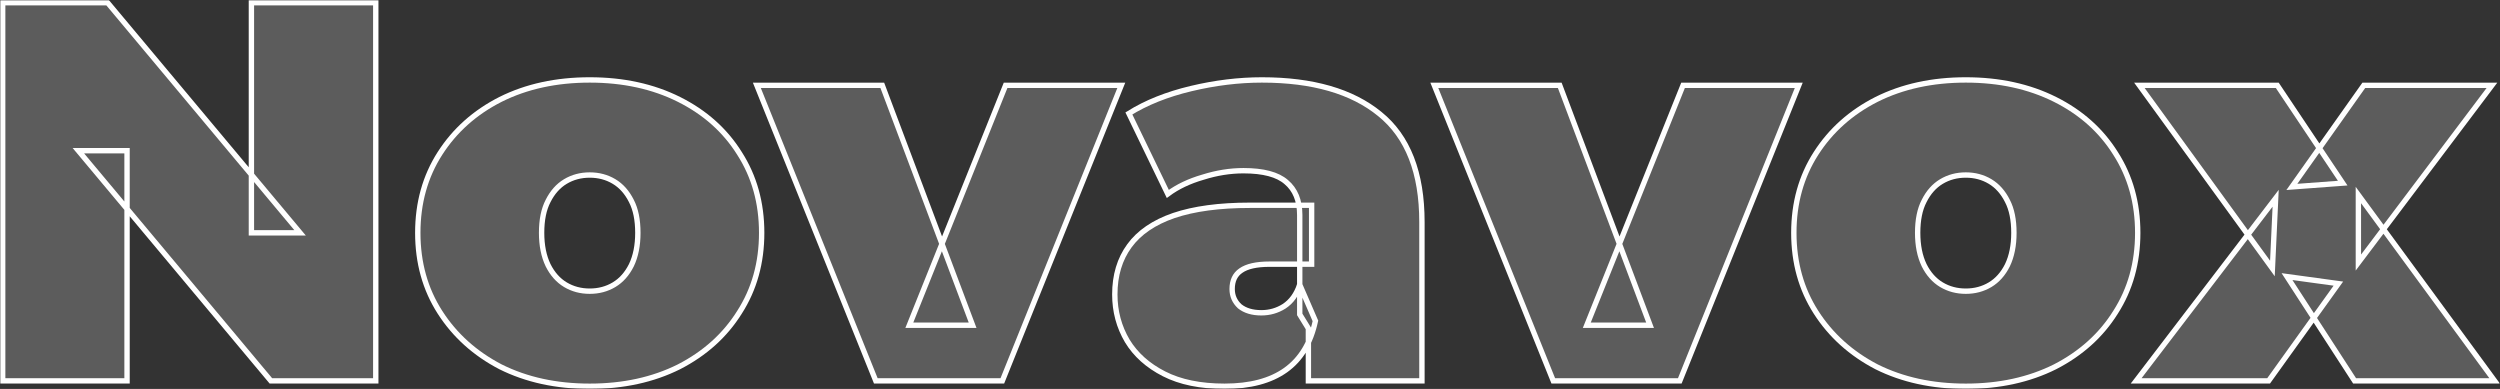
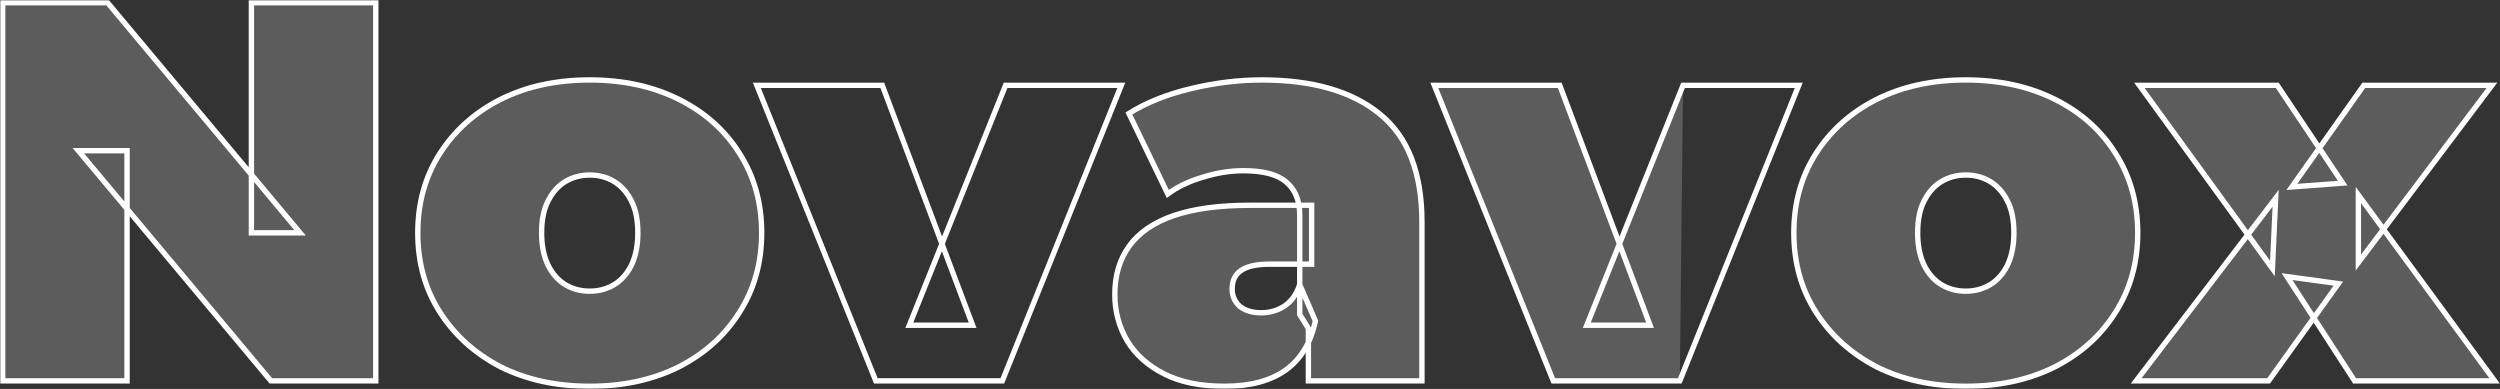
<svg xmlns="http://www.w3.org/2000/svg" width="932" height="145" viewBox="0 0 932 145" fill="none">
  <rect x="0" y="0" width="932" height="145" fill="#333333" stroke="none" />
  <mask id="path-1-outside-1_114_1332" maskUnits="userSpaceOnUse" x="0" y="0" width="932" height="145" fill="black">
    <rect fill="white" width="932" height="145" />
    <path d="M1 141.986V1H40.105L111.866 86.8H93.724V1H140.086V141.986H100.981L29.22 56.186H47.362V141.986H1Z" />
    <path d="M219.852 144C207.354 144 196.267 141.583 186.592 136.749C177.051 131.781 169.525 125 164.015 116.407C158.506 107.814 155.751 97.945 155.751 86.8C155.751 75.655 158.506 65.786 164.015 57.193C169.525 48.599 177.051 41.886 186.592 37.052C196.267 32.218 207.354 29.801 219.852 29.801C232.349 29.801 243.436 32.218 253.111 37.052C262.787 41.886 270.312 48.599 275.688 57.193C281.197 65.786 283.952 75.655 283.952 86.8C283.952 97.945 281.197 107.814 275.688 116.407C270.312 125 262.787 131.781 253.111 136.749C243.436 141.583 232.349 144 219.852 144ZM219.852 108.552C223.211 108.552 226.235 107.746 228.922 106.135C231.61 104.524 233.76 102.107 235.373 98.885C236.985 95.528 237.792 91.499 237.792 86.8C237.792 81.966 236.985 78.005 235.373 74.917C233.76 71.694 231.61 69.278 228.922 67.666C226.235 66.055 223.211 65.249 219.852 65.249C216.492 65.249 213.468 66.055 210.781 67.666C208.093 69.278 205.943 71.694 204.33 74.917C202.718 78.005 201.911 81.966 201.911 86.8C201.911 91.499 202.718 95.528 204.33 98.885C205.943 102.107 208.093 104.524 210.781 106.135C213.468 107.746 216.492 108.552 219.852 108.552Z" />
    <path d="M326.502 141.986L282.155 31.816H328.921L362.584 121.241H338.999L374.88 31.816H418.017L373.67 141.986H326.502Z" />
    <path d="M487.766 141.986V122.449L484.541 117.213V80.153C484.541 74.783 482.861 70.687 479.502 67.868C476.276 65.048 470.968 63.638 463.577 63.638C458.605 63.638 453.566 64.444 448.459 66.055C443.353 67.532 438.985 69.613 435.357 72.299L420.843 42.289C427.294 38.261 435.021 35.172 444.024 33.024C453.028 30.876 461.83 29.801 470.431 29.801C489.379 29.801 504.026 34.031 514.374 42.49C524.856 50.949 530.097 64.376 530.097 82.772V141.986H487.766ZM456.522 144C447.518 144 439.993 142.456 433.946 139.368C427.898 136.279 423.329 132.184 420.239 127.082C417.148 121.845 415.602 116.071 415.602 109.761C415.602 102.644 417.417 96.602 421.045 91.634C424.673 86.666 430.183 82.906 437.574 80.355C445.1 77.804 454.574 76.528 465.996 76.528H488.976V98.482H473.253C468.415 98.482 464.854 99.287 462.569 100.899C460.419 102.376 459.344 104.658 459.344 107.746C459.344 110.298 460.285 112.446 462.166 114.192C464.182 115.803 466.87 116.608 470.229 116.608C473.32 116.608 476.142 115.803 478.695 114.192C481.383 112.446 483.331 109.761 484.541 106.135L490.387 119.63C488.64 127.82 484.944 133.93 479.3 137.958C473.656 141.986 466.063 144 456.522 144Z" />
    <path d="M579.06 141.986L534.714 31.816H581.479L615.142 121.241H591.558L627.438 31.816H670.575L626.229 141.986H579.06Z" />
    <path d="M732.843 144C720.345 144 709.259 141.583 699.583 136.749C690.042 131.781 682.516 125 677.007 116.407C671.497 107.814 668.742 97.945 668.742 86.8C668.742 75.655 671.497 65.786 677.007 57.193C682.516 48.599 690.042 41.886 699.583 37.052C709.259 32.218 720.345 29.801 732.843 29.801C745.34 29.801 756.427 32.218 766.103 37.052C775.778 41.886 783.304 48.599 788.679 57.193C794.189 65.786 796.944 75.655 796.944 86.8C796.944 97.945 794.189 107.814 788.679 116.407C783.304 125 775.778 131.781 766.103 136.749C756.427 141.583 745.34 144 732.843 144ZM732.843 108.552C736.202 108.552 739.226 107.746 741.914 106.135C744.601 104.524 746.752 102.107 748.364 98.885C749.977 95.528 750.783 91.499 750.783 86.8C750.783 81.966 749.977 78.005 748.364 74.917C746.752 71.694 744.601 69.278 741.914 67.666C739.226 66.055 736.202 65.249 732.843 65.249C729.483 65.249 726.46 66.055 723.772 67.666C721.084 69.278 718.934 71.694 717.322 74.917C715.709 78.005 714.903 81.966 714.903 86.8C714.903 91.499 715.709 95.528 717.322 98.885C718.934 102.107 721.084 104.524 723.772 106.135C726.46 107.746 729.483 108.552 732.843 108.552Z" />
    <path d="M796.356 141.986L848.362 73.91L847.153 100.093L797.566 31.816H848.967L873.358 68.27L854.41 69.68L881.219 31.816H928.992L879.203 97.877V72.701L930 141.986H877.792L852.595 103.114L871.745 105.732L845.742 141.986H796.356Z" />
  </mask>
  <path d="M1 141.986V1H40.105L111.866 86.8H93.724V1H140.086V141.986H100.981L29.22 56.186H47.362V141.986H1Z" fill="white" fill-opacity="0.2" />
  <path d="M219.852 144C207.354 144 196.267 141.583 186.592 136.749C177.051 131.781 169.525 125 164.015 116.407C158.506 107.814 155.751 97.945 155.751 86.8C155.751 75.655 158.506 65.786 164.015 57.193C169.525 48.599 177.051 41.886 186.592 37.052C196.267 32.218 207.354 29.801 219.852 29.801C232.349 29.801 243.436 32.218 253.111 37.052C262.787 41.886 270.312 48.599 275.688 57.193C281.197 65.786 283.952 75.655 283.952 86.8C283.952 97.945 281.197 107.814 275.688 116.407C270.312 125 262.787 131.781 253.111 136.749C243.436 141.583 232.349 144 219.852 144ZM219.852 108.552C223.211 108.552 226.235 107.746 228.922 106.135C231.61 104.524 233.76 102.107 235.373 98.885C236.985 95.528 237.792 91.499 237.792 86.8C237.792 81.966 236.985 78.005 235.373 74.917C233.76 71.694 231.61 69.278 228.922 67.666C226.235 66.055 223.211 65.249 219.852 65.249C216.492 65.249 213.468 66.055 210.781 67.666C208.093 69.278 205.943 71.694 204.33 74.917C202.718 78.005 201.911 81.966 201.911 86.8C201.911 91.499 202.718 95.528 204.33 98.885C205.943 102.107 208.093 104.524 210.781 106.135C213.468 107.746 216.492 108.552 219.852 108.552Z" fill="white" fill-opacity="0.2" />
-   <path d="M326.502 141.986L282.155 31.816H328.921L362.584 121.241H338.999L374.88 31.816H418.017L373.67 141.986H326.502Z" fill="white" fill-opacity="0.2" />
  <path d="M487.766 141.986V122.449L484.541 117.213V80.153C484.541 74.783 482.861 70.687 479.502 67.868C476.276 65.048 470.968 63.638 463.577 63.638C458.605 63.638 453.566 64.444 448.459 66.055C443.353 67.532 438.985 69.613 435.357 72.299L420.843 42.289C427.294 38.261 435.021 35.172 444.024 33.024C453.028 30.876 461.83 29.801 470.431 29.801C489.379 29.801 504.026 34.031 514.374 42.49C524.856 50.949 530.097 64.376 530.097 82.772V141.986H487.766ZM456.522 144C447.518 144 439.993 142.456 433.946 139.368C427.898 136.279 423.329 132.184 420.239 127.082C417.148 121.845 415.602 116.071 415.602 109.761C415.602 102.644 417.417 96.602 421.045 91.634C424.673 86.666 430.183 82.906 437.574 80.355C445.1 77.804 454.574 76.528 465.996 76.528H488.976V98.482H473.253C468.415 98.482 464.854 99.287 462.569 100.899C460.419 102.376 459.344 104.658 459.344 107.746C459.344 110.298 460.285 112.446 462.166 114.192C464.182 115.803 466.87 116.608 470.229 116.608C473.32 116.608 476.142 115.803 478.695 114.192C481.383 112.446 483.331 109.761 484.541 106.135L490.387 119.63C488.64 127.82 484.944 133.93 479.3 137.958C473.656 141.986 466.063 144 456.522 144Z" fill="white" fill-opacity="0.2" />
-   <path d="M579.06 141.986L534.714 31.816H581.479L615.142 121.241H591.558L627.438 31.816H670.575L626.229 141.986H579.06Z" fill="white" fill-opacity="0.2" />
+   <path d="M579.06 141.986L534.714 31.816H581.479L615.142 121.241H591.558L627.438 31.816L626.229 141.986H579.06Z" fill="white" fill-opacity="0.2" />
  <path d="M732.843 144C720.345 144 709.259 141.583 699.583 136.749C690.042 131.781 682.516 125 677.007 116.407C671.497 107.814 668.742 97.945 668.742 86.8C668.742 75.655 671.497 65.786 677.007 57.193C682.516 48.599 690.042 41.886 699.583 37.052C709.259 32.218 720.345 29.801 732.843 29.801C745.34 29.801 756.427 32.218 766.103 37.052C775.778 41.886 783.304 48.599 788.679 57.193C794.189 65.786 796.944 75.655 796.944 86.8C796.944 97.945 794.189 107.814 788.679 116.407C783.304 125 775.778 131.781 766.103 136.749C756.427 141.583 745.34 144 732.843 144ZM732.843 108.552C736.202 108.552 739.226 107.746 741.914 106.135C744.601 104.524 746.752 102.107 748.364 98.885C749.977 95.528 750.783 91.499 750.783 86.8C750.783 81.966 749.977 78.005 748.364 74.917C746.752 71.694 744.601 69.278 741.914 67.666C739.226 66.055 736.202 65.249 732.843 65.249C729.483 65.249 726.46 66.055 723.772 67.666C721.084 69.278 718.934 71.694 717.322 74.917C715.709 78.005 714.903 81.966 714.903 86.8C714.903 91.499 715.709 95.528 717.322 98.885C718.934 102.107 721.084 104.524 723.772 106.135C726.46 107.746 729.483 108.552 732.843 108.552Z" fill="white" fill-opacity="0.2" />
  <path d="M796.356 141.986L848.362 73.91L847.153 100.093L797.566 31.816H848.967L873.358 68.27L854.41 69.68L881.219 31.816H928.992L879.203 97.877V72.701L930 141.986H877.792L852.595 103.114L871.745 105.732L845.742 141.986H796.356Z" fill="white" fill-opacity="0.2" />
  <path d="M1 141.986V1H40.105L111.866 86.8H93.724V1H140.086V141.986H100.981L29.22 56.186H47.362V141.986H1Z" stroke="white" stroke-width="2" mask="url(#path-1-outside-1_114_1332)" />
  <path d="M219.852 144C207.354 144 196.267 141.583 186.592 136.749C177.051 131.781 169.525 125 164.015 116.407C158.506 107.814 155.751 97.945 155.751 86.8C155.751 75.655 158.506 65.786 164.015 57.193C169.525 48.599 177.051 41.886 186.592 37.052C196.267 32.218 207.354 29.801 219.852 29.801C232.349 29.801 243.436 32.218 253.111 37.052C262.787 41.886 270.312 48.599 275.688 57.193C281.197 65.786 283.952 75.655 283.952 86.8C283.952 97.945 281.197 107.814 275.688 116.407C270.312 125 262.787 131.781 253.111 136.749C243.436 141.583 232.349 144 219.852 144ZM219.852 108.552C223.211 108.552 226.235 107.746 228.922 106.135C231.61 104.524 233.76 102.107 235.373 98.885C236.985 95.528 237.792 91.499 237.792 86.8C237.792 81.966 236.985 78.005 235.373 74.917C233.76 71.694 231.61 69.278 228.922 67.666C226.235 66.055 223.211 65.249 219.852 65.249C216.492 65.249 213.468 66.055 210.781 67.666C208.093 69.278 205.943 71.694 204.33 74.917C202.718 78.005 201.911 81.966 201.911 86.8C201.911 91.499 202.718 95.528 204.33 98.885C205.943 102.107 208.093 104.524 210.781 106.135C213.468 107.746 216.492 108.552 219.852 108.552Z" stroke="white" stroke-width="2" mask="url(#path-1-outside-1_114_1332)" />
  <path d="M326.502 141.986L282.155 31.816H328.921L362.584 121.241H338.999L374.88 31.816H418.017L373.67 141.986H326.502Z" stroke="white" stroke-width="2" mask="url(#path-1-outside-1_114_1332)" />
  <path d="M487.766 141.986V122.449L484.541 117.213V80.153C484.541 74.783 482.861 70.687 479.502 67.868C476.276 65.048 470.968 63.638 463.577 63.638C458.605 63.638 453.566 64.444 448.459 66.055C443.353 67.532 438.985 69.613 435.357 72.299L420.843 42.289C427.294 38.261 435.021 35.172 444.024 33.024C453.028 30.876 461.83 29.801 470.431 29.801C489.379 29.801 504.026 34.031 514.374 42.49C524.856 50.949 530.097 64.376 530.097 82.772V141.986H487.766ZM456.522 144C447.518 144 439.993 142.456 433.946 139.368C427.898 136.279 423.329 132.184 420.239 127.082C417.148 121.845 415.602 116.071 415.602 109.761C415.602 102.644 417.417 96.602 421.045 91.634C424.673 86.666 430.183 82.906 437.574 80.355C445.1 77.804 454.574 76.528 465.996 76.528H488.976V98.482H473.253C468.415 98.482 464.854 99.287 462.569 100.899C460.419 102.376 459.344 104.658 459.344 107.746C459.344 110.298 460.285 112.446 462.166 114.192C464.182 115.803 466.87 116.608 470.229 116.608C473.32 116.608 476.142 115.803 478.695 114.192C481.383 112.446 483.331 109.761 484.541 106.135L490.387 119.63C488.64 127.82 484.944 133.93 479.3 137.958C473.656 141.986 466.063 144 456.522 144Z" stroke="white" stroke-width="2" mask="url(#path-1-outside-1_114_1332)" />
  <path d="M579.06 141.986L534.714 31.816H581.479L615.142 121.241H591.558L627.438 31.816H670.575L626.229 141.986H579.06Z" stroke="white" stroke-width="2" mask="url(#path-1-outside-1_114_1332)" />
  <path d="M732.843 144C720.345 144 709.259 141.583 699.583 136.749C690.042 131.781 682.516 125 677.007 116.407C671.497 107.814 668.742 97.945 668.742 86.8C668.742 75.655 671.497 65.786 677.007 57.193C682.516 48.599 690.042 41.886 699.583 37.052C709.259 32.218 720.345 29.801 732.843 29.801C745.34 29.801 756.427 32.218 766.103 37.052C775.778 41.886 783.304 48.599 788.679 57.193C794.189 65.786 796.944 75.655 796.944 86.8C796.944 97.945 794.189 107.814 788.679 116.407C783.304 125 775.778 131.781 766.103 136.749C756.427 141.583 745.34 144 732.843 144ZM732.843 108.552C736.202 108.552 739.226 107.746 741.914 106.135C744.601 104.524 746.752 102.107 748.364 98.885C749.977 95.528 750.783 91.499 750.783 86.8C750.783 81.966 749.977 78.005 748.364 74.917C746.752 71.694 744.601 69.278 741.914 67.666C739.226 66.055 736.202 65.249 732.843 65.249C729.483 65.249 726.46 66.055 723.772 67.666C721.084 69.278 718.934 71.694 717.322 74.917C715.709 78.005 714.903 81.966 714.903 86.8C714.903 91.499 715.709 95.528 717.322 98.885C718.934 102.107 721.084 104.524 723.772 106.135C726.46 107.746 729.483 108.552 732.843 108.552Z" stroke="white" stroke-width="2" mask="url(#path-1-outside-1_114_1332)" />
  <path d="M796.356 141.986L848.362 73.91L847.153 100.093L797.566 31.816H848.967L873.358 68.27L854.41 69.68L881.219 31.816H928.992L879.203 97.877V72.701L930 141.986H877.792L852.595 103.114L871.745 105.732L845.742 141.986H796.356Z" stroke="white" stroke-width="2" mask="url(#path-1-outside-1_114_1332)" />
</svg>